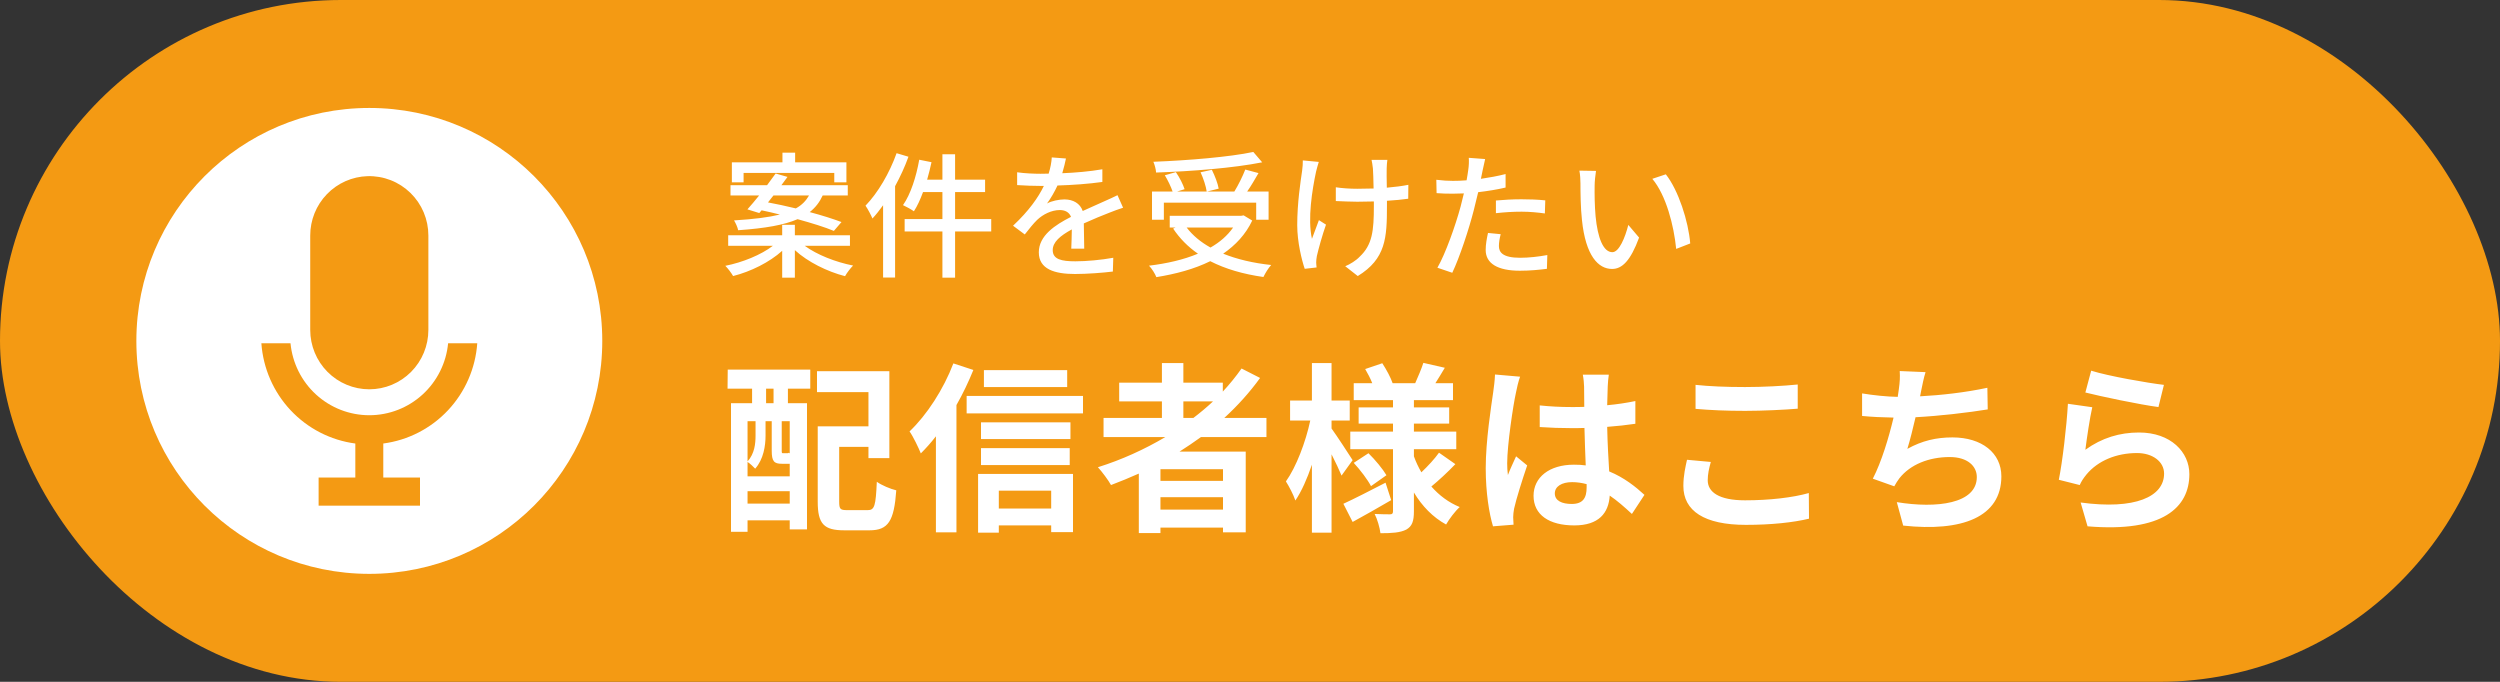
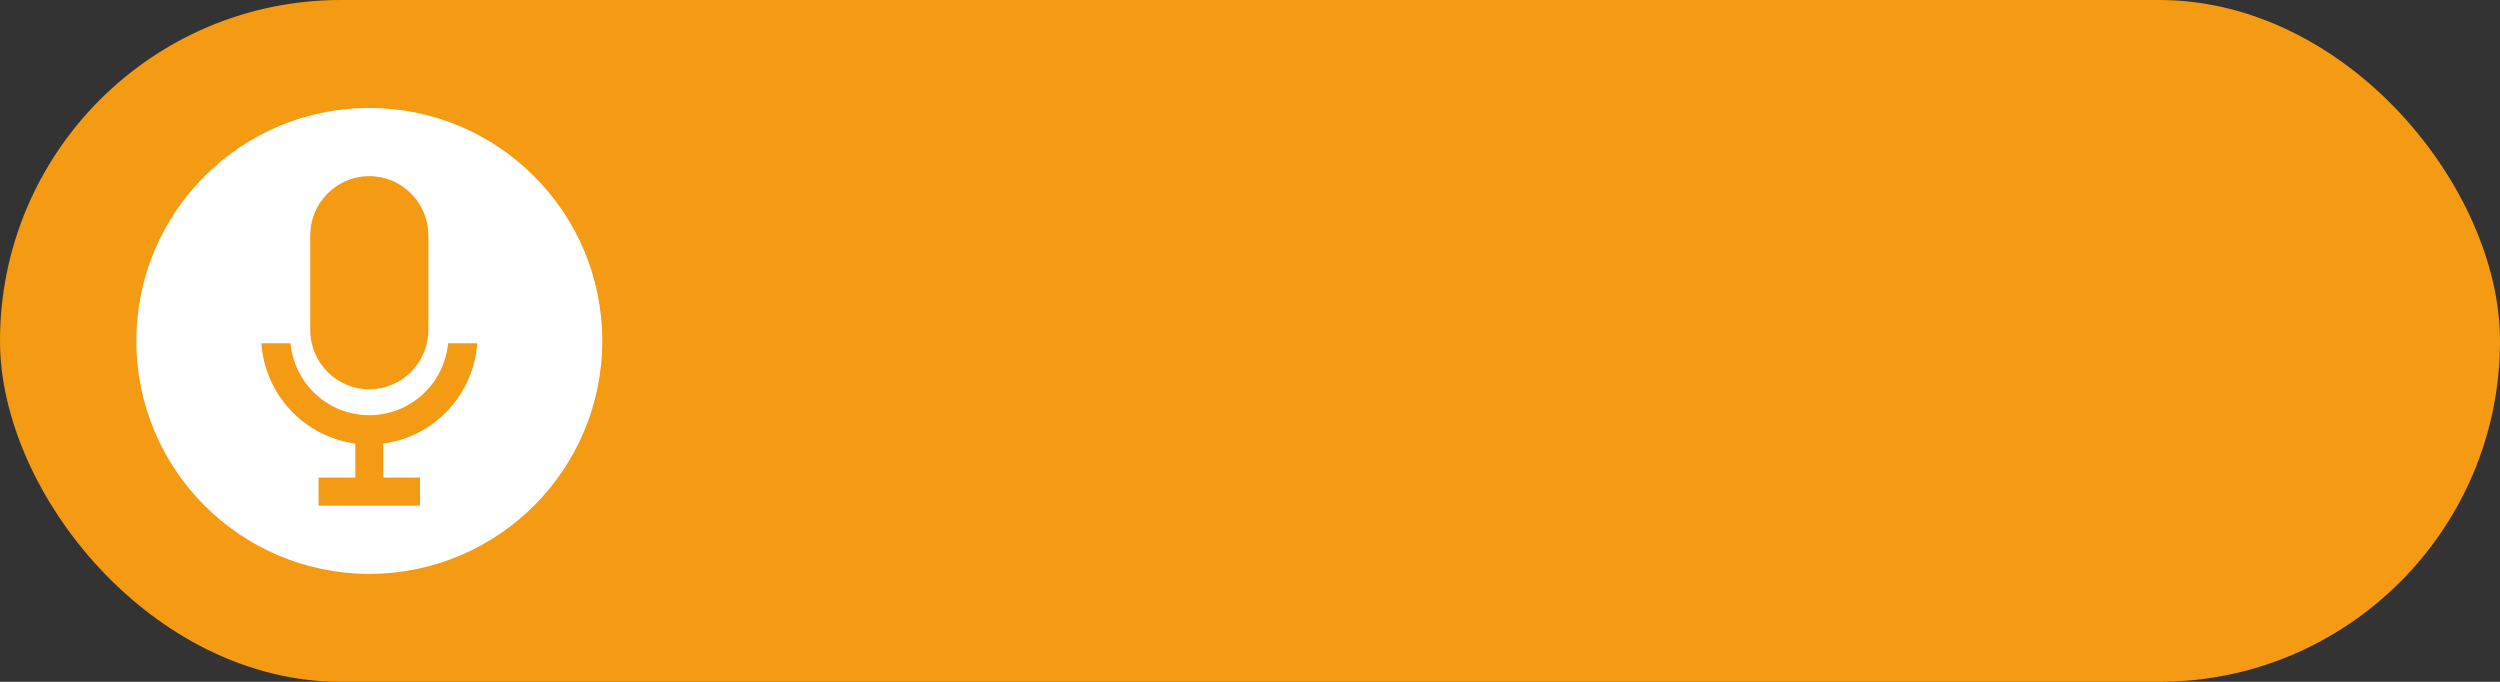
<svg xmlns="http://www.w3.org/2000/svg" width="220" height="60" viewBox="0 0 220 60" fill="none">
  <rect x="0" y="0" width="220" height="60" fill="#333333" stroke="none" />
  <rect width="220" height="60" rx="30" fill="#F49A13" />
  <circle cx="32.5" cy="30" r="20.5" fill="white" />
  <g clip-path="url(#clip0_57_400)">
    <path d="M32.348 15.502C30.996 15.542 29.712 16.11 28.769 17.086C27.826 18.061 27.299 19.368 27.3 20.729V29.031C27.3 30.417 27.848 31.747 28.822 32.727C29.797 33.707 31.12 34.258 32.498 34.258C33.877 34.258 35.2 33.707 36.175 32.727C37.149 31.747 37.697 30.417 37.697 29.031V20.729C37.697 20.029 37.558 19.337 37.288 18.693C37.017 18.049 36.62 17.466 36.122 16.979C35.623 16.492 35.032 16.11 34.384 15.856C33.736 15.603 33.044 15.482 32.349 15.503L32.348 15.502ZM23 30.206C23.156 32.409 24.064 34.491 25.571 36.099C27.078 37.707 29.091 38.742 31.269 39.03V42.026H28.038V44.501H36.96V42.026H33.729V39.029C35.908 38.742 37.921 37.706 39.428 36.099C40.935 34.491 41.843 32.409 41.999 30.205H39.434C39.269 31.939 38.466 33.549 37.184 34.72C35.902 35.891 34.232 36.54 32.499 36.54C30.767 36.54 29.096 35.891 27.814 34.72C26.532 33.549 25.73 31.939 25.564 30.205L23 30.206Z" fill="#F49A13" />
  </g>
-   <path d="M65.436 15.22V16.048H64.404V14.284H68.856V13.432H69.972V14.284H74.484V16.048H73.416V15.22H65.436ZM71.196 17.2H68.064C67.908 17.404 67.74 17.608 67.584 17.812C68.352 17.956 69.192 18.136 70.032 18.34C70.584 18.04 70.932 17.656 71.196 17.2ZM66.816 18.748L65.772 18.424C66.084 18.088 66.432 17.656 66.804 17.2H64.284V16.3H67.5C67.764 15.94 68.028 15.592 68.256 15.268L69.3 15.568C69.132 15.808 68.952 16.048 68.76 16.3H74.604V17.2H72.396C72.132 17.776 71.772 18.256 71.256 18.664C72.336 18.952 73.32 19.264 74.052 19.54L73.38 20.32C72.612 19.996 71.448 19.636 70.188 19.288C69.024 19.792 67.368 20.092 64.956 20.26C64.92 20.02 64.728 19.612 64.596 19.396C66.36 19.288 67.656 19.12 68.628 18.88C68.076 18.736 67.536 18.616 67.02 18.508L66.816 18.748ZM74.796 21.628H70.812C71.892 22.42 73.536 23.068 75.072 23.368C74.844 23.596 74.52 24.016 74.364 24.304C72.792 23.896 71.088 23.056 69.948 22.012V24.436H68.832V22.072C67.716 23.08 66.072 23.896 64.512 24.292C64.368 24.028 64.056 23.62 63.828 23.392C65.34 23.092 66.972 22.432 68.016 21.628H64.08V20.704H68.832V19.78H69.948V20.704H74.796V21.628ZM78.9 13.48L79.944 13.792C79.632 14.668 79.224 15.544 78.768 16.384V24.424H77.712V18.064C77.412 18.484 77.088 18.892 76.776 19.228C76.668 18.964 76.356 18.364 76.164 18.1C77.256 16.972 78.276 15.232 78.9 13.48ZM87.228 19.276V20.368H84.048V24.436H82.932V20.368H79.608V19.276H82.932V16.9H81.228C80.988 17.548 80.724 18.136 80.424 18.592C80.208 18.436 79.728 18.172 79.464 18.052C80.136 17.092 80.628 15.556 80.892 14.056L81.972 14.272C81.864 14.788 81.732 15.304 81.588 15.808H82.932V13.576H84.048V15.808H86.688V16.9H84.048V19.276H87.228ZM93.804 13.948C93.732 14.284 93.636 14.728 93.48 15.244C94.656 15.196 95.916 15.088 97.008 14.896V16.012C95.832 16.18 94.356 16.288 93.06 16.324C92.796 16.888 92.472 17.452 92.136 17.908C92.532 17.68 93.204 17.548 93.672 17.548C94.428 17.548 95.052 17.896 95.28 18.568C96.024 18.22 96.636 17.968 97.2 17.704C97.608 17.524 97.956 17.368 98.34 17.176L98.832 18.28C98.484 18.388 97.968 18.58 97.608 18.724C96.996 18.964 96.216 19.276 95.376 19.66C95.388 20.344 95.4 21.304 95.412 21.88H94.272C94.296 21.46 94.308 20.776 94.32 20.188C93.288 20.752 92.64 21.304 92.64 22.012C92.64 22.828 93.42 22.996 94.632 22.996C95.604 22.996 96.912 22.876 97.968 22.684L97.932 23.896C97.068 24.004 95.676 24.112 94.596 24.112C92.808 24.112 91.416 23.692 91.416 22.204C91.416 20.728 92.856 19.792 94.248 19.084C94.092 18.664 93.708 18.484 93.264 18.484C92.532 18.484 91.776 18.868 91.272 19.348C90.924 19.684 90.576 20.128 90.18 20.632L89.148 19.864C90.552 18.544 91.368 17.38 91.86 16.36C91.74 16.36 91.62 16.36 91.512 16.36C91.008 16.36 90.18 16.336 89.508 16.288V15.16C90.144 15.256 90.996 15.292 91.572 15.292C91.8 15.292 92.04 15.292 92.28 15.28C92.436 14.788 92.532 14.284 92.556 13.852L93.804 13.948ZM110.292 13.372L111.072 14.284C108.552 14.788 104.856 15.076 101.736 15.184C101.724 14.908 101.604 14.476 101.496 14.236C104.58 14.116 108.204 13.816 110.292 13.372ZM102.42 17.836V19.336H101.376V16.852H103.188C103.044 16.432 102.768 15.856 102.504 15.424L103.476 15.148C103.8 15.604 104.112 16.24 104.244 16.648L103.596 16.852H106.188C106.128 16.408 105.9 15.7 105.648 15.16L106.644 14.944C106.908 15.472 107.172 16.156 107.244 16.6L106.236 16.852H108.624C108.972 16.288 109.356 15.508 109.584 14.92L110.748 15.232C110.436 15.772 110.088 16.372 109.752 16.852H111.636V19.336H110.544V17.836H102.42ZM108.516 20.02H104.424C104.952 20.716 105.66 21.304 106.524 21.784C107.34 21.316 108.012 20.74 108.516 20.02ZM109.44 18.952L110.196 19.408C109.62 20.632 108.72 21.58 107.64 22.324C108.864 22.816 110.28 23.152 111.864 23.32C111.624 23.572 111.336 24.052 111.18 24.376C109.404 24.124 107.832 23.668 106.5 22.984C105.096 23.68 103.464 24.112 101.76 24.388C101.652 24.1 101.352 23.62 101.112 23.38C102.696 23.188 104.16 22.852 105.42 22.324C104.544 21.724 103.812 20.98 103.236 20.116L103.452 20.02H102.936V18.988H109.236L109.44 18.952ZM122.088 14.068C122.052 14.284 122.04 14.548 122.028 14.824C122.016 15.088 122.028 15.796 122.04 16.516C122.736 16.456 123.396 16.372 123.936 16.264L123.924 17.488C123.408 17.56 122.748 17.632 122.052 17.668C122.052 17.86 122.052 18.016 122.052 18.136C122.052 20.92 121.956 22.78 119.484 24.292L118.38 23.428C118.8 23.26 119.34 22.924 119.652 22.588C120.768 21.544 120.9 20.308 120.9 18.124C120.9 18.004 120.9 17.872 120.9 17.728C120.408 17.74 119.916 17.752 119.448 17.752C118.896 17.752 118.104 17.716 117.552 17.692V16.48C118.092 16.564 118.788 16.612 119.436 16.612C119.892 16.612 120.384 16.6 120.876 16.588C120.864 15.856 120.84 15.136 120.816 14.824C120.792 14.548 120.732 14.248 120.696 14.068H122.088ZM116.052 14.248C115.968 14.5 115.872 14.884 115.812 15.112C115.476 16.684 115.056 19.264 115.452 21.016C115.608 20.572 115.86 19.9 116.064 19.372L116.688 19.768C116.364 20.68 116.028 21.904 115.884 22.528C115.848 22.708 115.824 22.96 115.824 23.092C115.824 23.212 115.848 23.392 115.86 23.536L114.816 23.656C114.564 22.924 114.156 21.304 114.156 19.816C114.156 17.848 114.444 16.012 114.588 15.016C114.636 14.716 114.648 14.368 114.648 14.116L116.052 14.248ZM132.06 20.608C131.964 20.98 131.904 21.352 131.904 21.652C131.904 22.192 132.228 22.684 133.764 22.684C134.556 22.684 135.372 22.588 136.164 22.444L136.128 23.656C135.468 23.74 134.664 23.824 133.752 23.824C131.796 23.824 130.74 23.188 130.74 22C130.74 21.496 130.836 20.992 130.944 20.5L132.06 20.608ZM130.692 13.996C130.62 14.296 130.512 14.788 130.464 15.028C130.428 15.232 130.38 15.472 130.32 15.736C131.052 15.628 131.796 15.496 132.492 15.316V16.504C131.736 16.684 130.896 16.816 130.08 16.912C129.96 17.428 129.828 17.98 129.696 18.484C129.264 20.176 128.448 22.648 127.8 24.004L126.492 23.56C127.2 22.336 128.076 19.864 128.532 18.184C128.628 17.812 128.724 17.416 128.82 17.02C128.472 17.032 128.148 17.044 127.848 17.044C127.296 17.044 126.852 17.032 126.42 16.996L126.396 15.82C126.984 15.892 127.404 15.916 127.86 15.916C128.232 15.916 128.64 15.904 129.06 15.868C129.12 15.508 129.18 15.196 129.204 14.968C129.264 14.596 129.276 14.152 129.252 13.888L130.692 13.996ZM131.64 17.644C132.288 17.584 133.116 17.536 133.884 17.536C134.58 17.536 135.3 17.56 135.984 17.632L135.948 18.784C135.336 18.7 134.628 18.628 133.908 18.628C133.128 18.628 132.396 18.676 131.64 18.76V17.644ZM140.448 15.04C140.388 15.388 140.328 16.012 140.328 16.336C140.316 17.092 140.328 18.1 140.412 19.036C140.592 20.92 141.084 22.192 141.888 22.192C142.488 22.192 143.016 20.884 143.292 19.792L144.24 20.908C143.484 22.96 142.74 23.668 141.864 23.668C140.652 23.668 139.536 22.516 139.212 19.36C139.092 18.304 139.08 16.864 139.08 16.144C139.08 15.844 139.056 15.34 138.984 15.016L140.448 15.04ZM146.592 15.34C147.696 16.732 148.584 19.48 148.74 21.424L147.504 21.904C147.3 19.84 146.616 17.176 145.404 15.736L146.592 15.34Z" fill="white" />
-   <path d="M68.072 35.484V34.204H67.416V35.484H68.072ZM69.496 39.9V37.068H68.792V39.66C68.792 39.868 68.808 39.884 68.92 39.884H69.208C69.352 39.884 69.384 39.884 69.416 39.836C69.432 39.852 69.464 39.884 69.496 39.9ZM65.784 44.316H69.496V43.228H65.784V44.316ZM66.488 37.068H65.784V40.604C66.408 39.916 66.488 39.036 66.488 38.316V37.068ZM69.352 40.812H68.808C68.12 40.812 67.912 40.604 67.912 39.66V37.068H67.368V38.332C67.368 39.228 67.192 40.412 66.456 41.244C66.312 41.084 65.992 40.78 65.784 40.652V41.916H69.496V40.812H69.352ZM64.024 34.204L64.04 32.524H71.304V34.204H69.336V35.484H71.016V46.588H69.496V45.788H65.784V46.796H64.328V35.484H66.184V34.204H64.024ZM74.568 44.892H76.36C76.968 44.892 77.064 44.508 77.16 42.396C77.576 42.7 78.376 43.036 78.872 43.148C78.68 45.852 78.168 46.668 76.52 46.668H74.296C72.52 46.668 71.96 46.124 71.96 44.156V37.516H76.424V34.508H71.896V32.668H78.264V40.316H76.424V39.324H73.848V44.14C73.848 44.812 73.944 44.892 74.568 44.892ZM93.912 32.572V34.06H86.584V32.572H93.912ZM83.896 31.98L85.656 32.556C85.24 33.58 84.744 34.636 84.168 35.644V46.844H82.36V38.396C81.928 38.956 81.48 39.452 81.032 39.9C80.856 39.452 80.36 38.412 80.04 37.964C81.56 36.524 83.032 34.252 83.896 31.98ZM92.504 43.18H87.896V44.748H92.504V43.18ZM86.072 46.876V41.708H94.424V46.828H92.504V46.236H87.896V46.876H86.072ZM86.328 40.924V39.436H94.136V40.924H86.328ZM94.2 37.164V38.636H86.328V37.164H94.2ZM85.064 34.844H95.304V36.38H85.064V34.844ZM104.136 35.324V36.78H105.016C105.624 36.316 106.2 35.836 106.744 35.324H104.136ZM107.624 42.316V41.292H102.12V42.316H107.624ZM102.12 44.844H107.624V43.756H102.12V44.844ZM111.448 38.46H105.688C105.064 38.908 104.456 39.324 103.8 39.74H109.624V46.844H107.624V46.428H102.12V46.908H100.216V41.676C99.416 42.028 98.584 42.38 97.768 42.684C97.544 42.268 96.968 41.5 96.616 41.116C98.712 40.46 100.712 39.548 102.552 38.46H97.112V36.78H102.248V35.324H98.488V33.676H102.248V31.948H104.136V33.676H107.608V34.46C108.216 33.804 108.76 33.132 109.256 32.428L110.888 33.26C109.976 34.524 108.904 35.708 107.736 36.78H111.448V38.46ZM119.032 40.492L118.056 41.852C117.864 41.388 117.528 40.668 117.176 39.98V46.876H115.448V40.892C115.032 42.124 114.536 43.244 113.992 44.044C113.816 43.516 113.432 42.796 113.16 42.364C114.056 41.116 114.904 38.892 115.304 37.004H113.528V35.244H115.448V31.948H117.176V35.244H118.776V37.004H117.176V37.708C117.608 38.3 118.76 40.06 119.032 40.492ZM121.928 42.476L122.424 44.012C121.304 44.668 120.056 45.372 119.032 45.932L118.216 44.332C119.16 43.9 120.568 43.18 121.928 42.476ZM119.128 40.732L120.424 39.884C121.016 40.46 121.688 41.276 122.008 41.82L120.648 42.78C120.36 42.22 119.704 41.356 119.128 40.732ZM126.632 39.836L128.072 40.844C127.4 41.548 126.584 42.3 125.96 42.812C126.648 43.596 127.48 44.22 128.456 44.62C128.056 44.972 127.528 45.676 127.256 46.156C126.088 45.516 125.144 44.54 124.424 43.34V45.004C124.424 45.868 124.264 46.316 123.752 46.604C123.224 46.876 122.472 46.924 121.48 46.924C121.416 46.428 121.208 45.692 120.968 45.228C121.512 45.26 122.136 45.26 122.328 45.26C122.52 45.26 122.584 45.18 122.584 44.988V39.532H118.824V37.98H122.584V37.276H119.56V35.852H122.584V35.212H119.128V33.724H120.76C120.6 33.308 120.36 32.86 120.136 32.476L121.64 31.964C122.008 32.524 122.392 33.244 122.552 33.724H124.536C124.776 33.18 125.096 32.444 125.256 31.932L127.144 32.364C126.856 32.844 126.568 33.324 126.312 33.724H127.864V35.212H124.424V35.852H127.528V37.276H124.424V37.98H128.152V39.532H124.424V40.156C124.6 40.652 124.824 41.116 125.08 41.564C125.64 41.036 126.264 40.364 126.632 39.836ZM136.824 43.42C136.824 44.076 137.464 44.348 138.312 44.348C139.288 44.348 139.624 43.836 139.624 42.892C139.624 42.812 139.624 42.716 139.624 42.604C139.208 42.492 138.776 42.428 138.344 42.428C137.432 42.428 136.824 42.812 136.824 43.42ZM141.576 32.972C141.528 33.276 141.496 33.66 141.48 34.012C141.464 34.364 141.448 34.956 141.432 35.66C142.312 35.58 143.144 35.452 143.912 35.292V37.292C143.144 37.404 142.312 37.5 141.432 37.564C141.464 39.116 141.544 40.396 141.608 41.484C142.936 42.028 143.944 42.844 144.712 43.548L143.608 45.228C142.936 44.604 142.296 44.044 141.656 43.612C141.56 45.148 140.696 46.236 138.536 46.236C136.328 46.236 134.952 45.308 134.952 43.628C134.952 42.012 136.328 40.892 138.504 40.892C138.872 40.892 139.224 40.908 139.544 40.956C139.512 39.964 139.448 38.796 139.432 37.66C139.048 37.676 138.664 37.676 138.296 37.676C137.352 37.676 136.44 37.644 135.496 37.58V35.676C136.408 35.772 137.336 35.82 138.296 35.82C138.664 35.82 139.048 35.82 139.416 35.804C139.416 35.02 139.4 34.364 139.4 34.028C139.4 33.788 139.352 33.292 139.288 32.972H141.576ZM133.768 33.148C133.64 33.468 133.448 34.284 133.4 34.572C133.16 35.644 132.632 39.164 132.632 40.764C132.632 41.084 132.648 41.484 132.696 41.804C132.904 41.244 133.176 40.7 133.416 40.156L134.392 40.956C133.944 42.268 133.432 43.9 133.24 44.764C133.192 44.988 133.16 45.34 133.16 45.516C133.16 45.676 133.176 45.948 133.192 46.172L131.384 46.316C131.048 45.196 130.744 43.372 130.744 41.196C130.744 38.78 131.224 35.756 131.4 34.524C131.464 34.076 131.544 33.468 131.56 32.956L133.768 33.148ZM149.208 33.868C150.392 33.996 151.88 34.06 153.56 34.06C155.144 34.06 156.968 33.964 158.2 33.836V35.964C157.08 36.06 155.096 36.156 153.576 36.156C151.896 36.156 150.504 36.092 149.208 35.98V33.868ZM150.552 40.652C150.392 41.228 150.28 41.724 150.28 42.268C150.28 43.292 151.256 44.028 153.56 44.028C155.72 44.028 157.768 43.788 159.176 43.388L159.192 45.644C157.8 45.98 155.88 46.188 153.64 46.188C149.976 46.188 148.136 44.956 148.136 42.764C148.136 41.836 148.328 41.052 148.456 40.46L150.552 40.652ZM169.448 32.748C169.272 33.308 169.176 33.852 169.064 34.38C169.032 34.524 169 34.7 168.968 34.876C170.792 34.78 172.952 34.54 174.888 34.124L174.92 36.028C173.256 36.3 170.712 36.604 168.568 36.716C168.344 37.692 168.088 38.716 167.848 39.5C169.144 38.78 170.392 38.492 171.816 38.492C174.408 38.492 176.12 39.868 176.12 41.916C176.12 45.516 172.648 46.812 167.48 46.252L166.92 44.188C170.424 44.764 173.96 44.332 173.96 41.98C173.96 41.02 173.144 40.22 171.576 40.22C169.736 40.22 168.104 40.876 167.144 42.092C166.968 42.316 166.856 42.524 166.696 42.796L164.808 42.124C165.576 40.636 166.216 38.508 166.632 36.748C165.624 36.732 164.68 36.684 163.864 36.604V34.62C164.824 34.78 166.024 34.908 167 34.924C167.032 34.684 167.064 34.46 167.096 34.268C167.192 33.58 167.208 33.18 167.176 32.652L169.448 32.748ZM184.024 32.62C185.544 33.1 189.032 33.708 190.424 33.868L189.944 35.82C188.328 35.612 184.76 34.86 183.512 34.54L184.024 32.62ZM184.12 35.836C183.912 36.716 183.624 38.668 183.512 39.58C184.968 38.524 186.552 38.06 188.232 38.06C191.032 38.06 192.664 39.788 192.664 41.724C192.664 44.636 190.36 46.876 183.704 46.316L183.096 44.22C187.896 44.876 190.44 43.708 190.44 41.676C190.44 40.636 189.448 39.868 188.056 39.868C186.248 39.868 184.616 40.54 183.608 41.756C183.32 42.108 183.16 42.364 183.016 42.684L181.176 42.22C181.496 40.652 181.864 37.516 181.976 35.532L184.12 35.836Z" fill="white" />
  <defs>
    <clipPath id="clip0_57_400">
      <rect width="19" height="29" fill="white" transform="translate(23 15.5)" />
    </clipPath>
  </defs>
</svg>